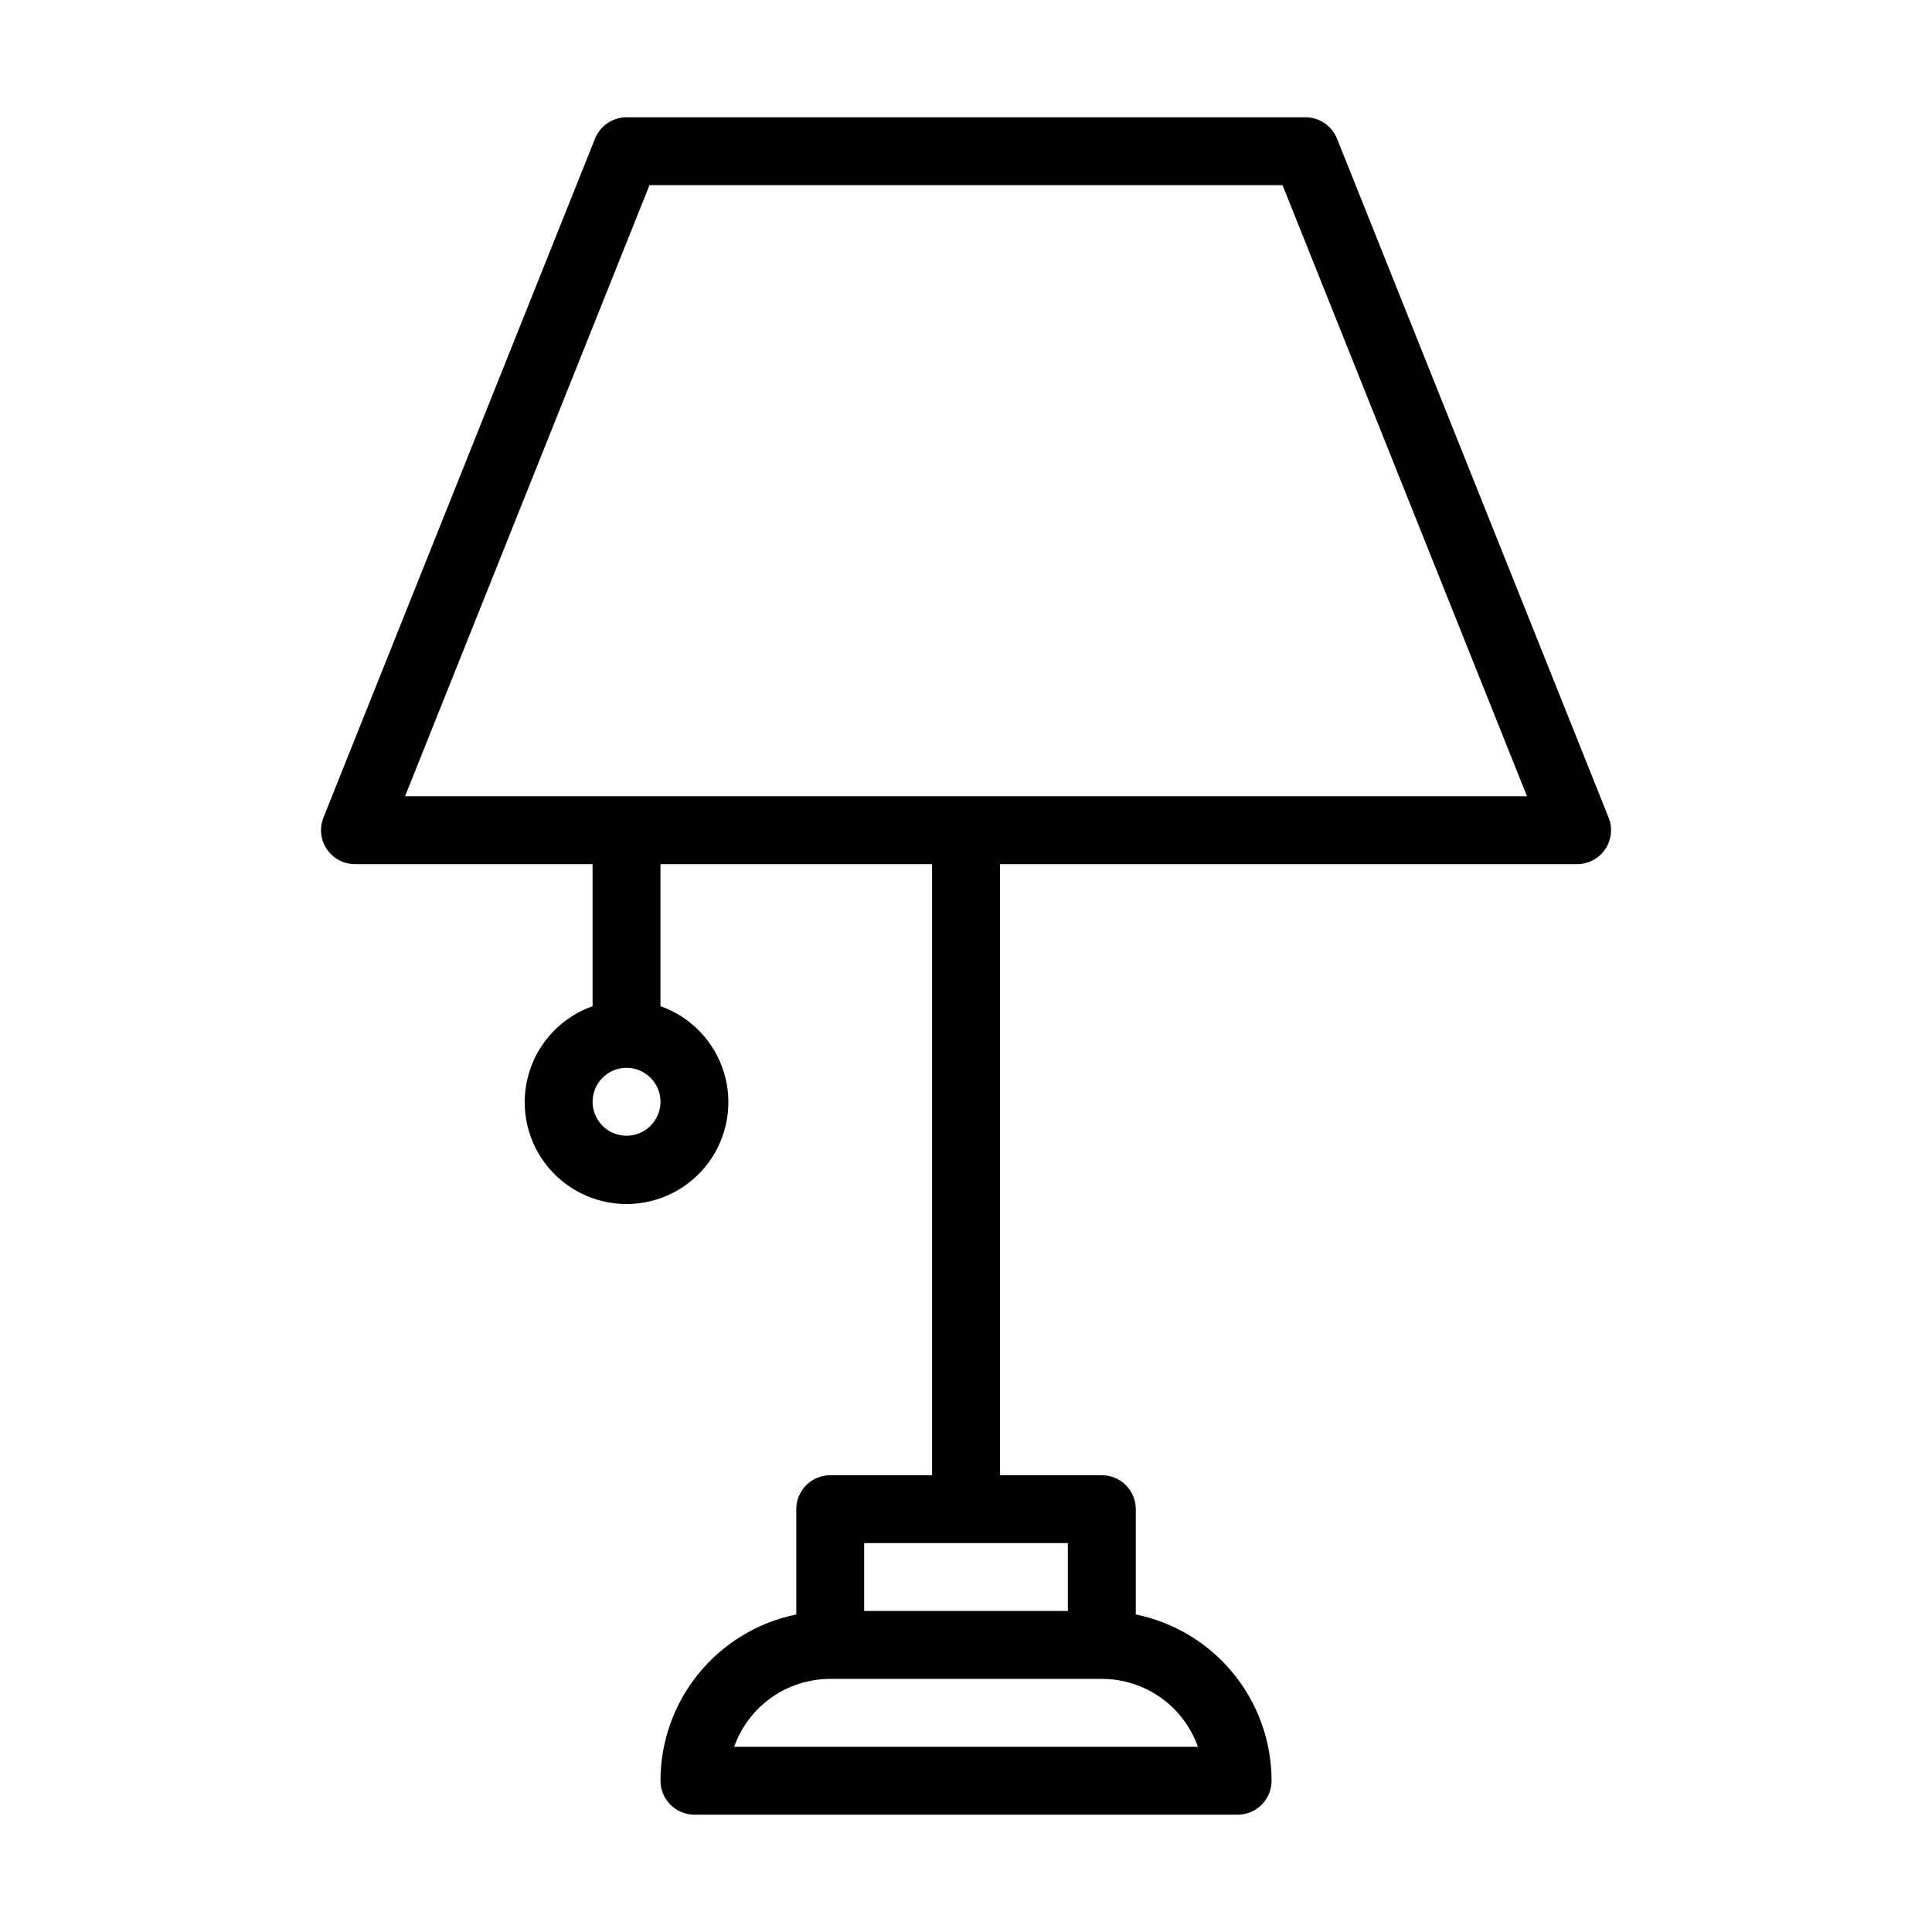
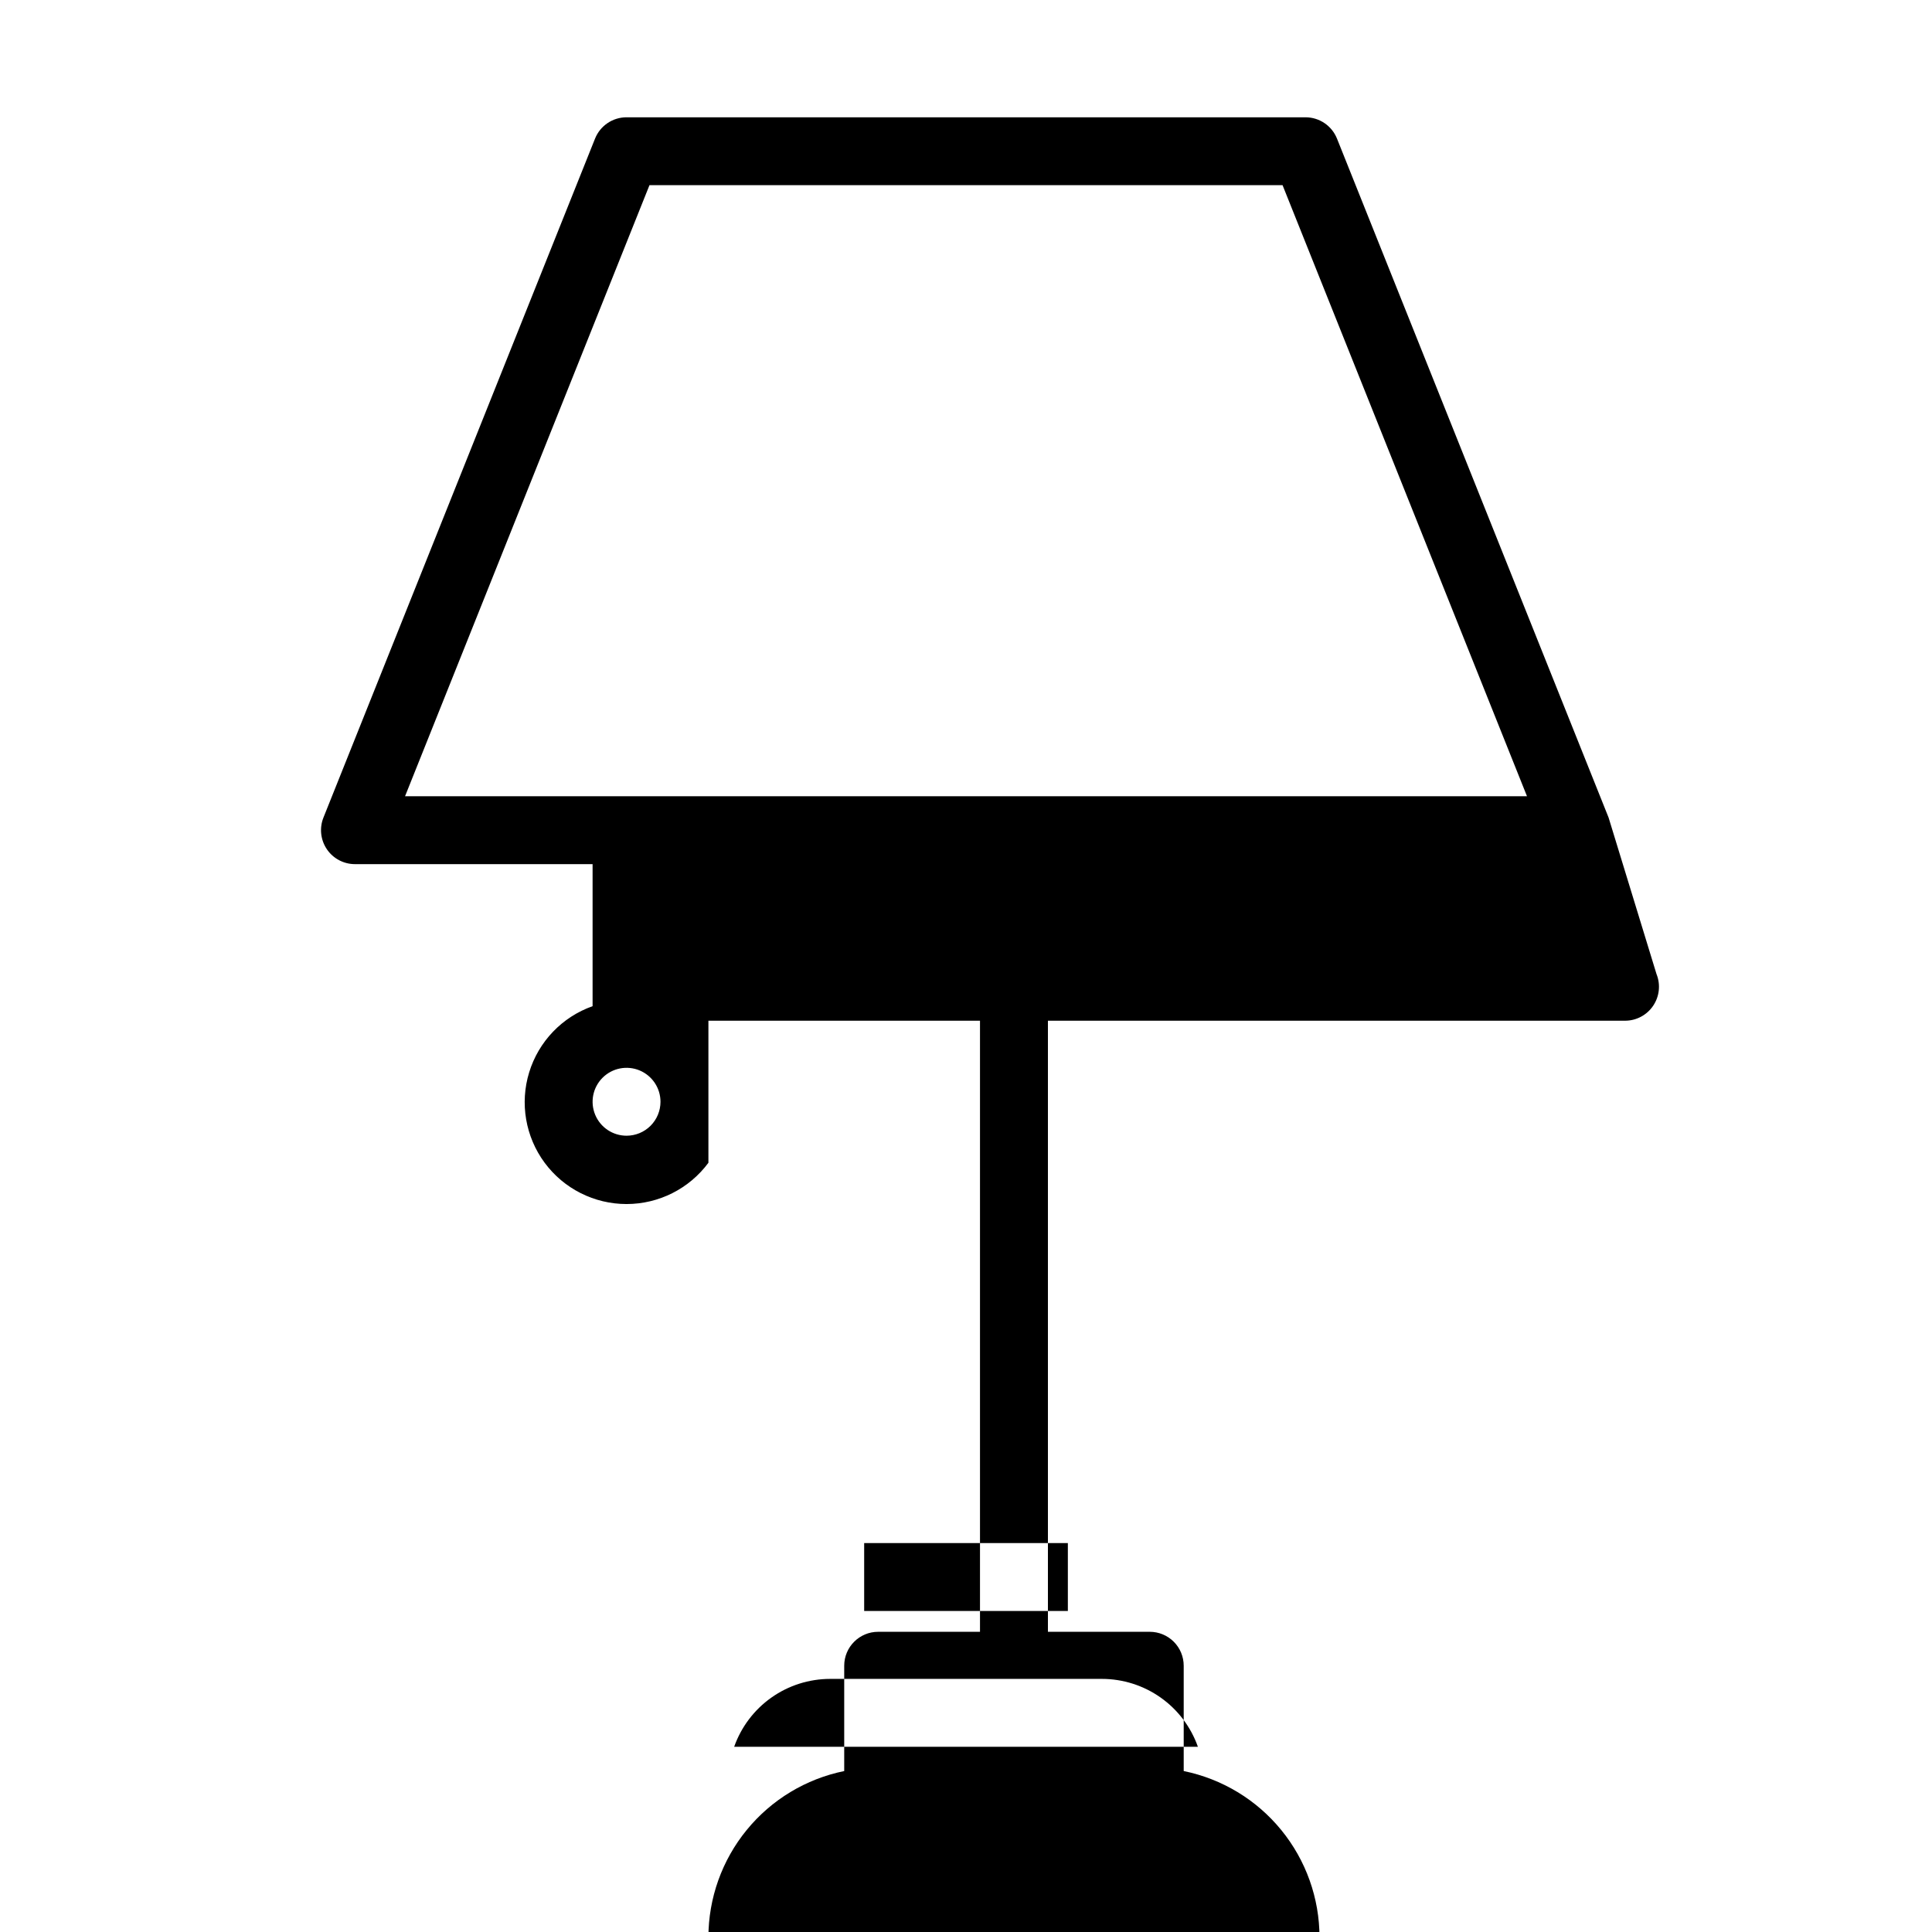
<svg xmlns="http://www.w3.org/2000/svg" fill="#000000" width="800px" height="800px" version="1.1" viewBox="144 144 512 512">
-   <path d="m570.29 360.66-71.973-179.93v0.004c-1.367-3.414-4.672-5.648-8.348-5.652h-179.93c-3.676 0.004-6.981 2.238-8.348 5.652l-71.973 179.93v-0.004c-1.109 2.773-0.773 5.914 0.898 8.387 1.672 2.477 4.465 3.957 7.449 3.957h62.977v37.645c-8.066 2.852-14.305 9.359-16.809 17.543-2.508 8.184-0.98 17.07 4.106 23.953 5.09 6.879 13.141 10.938 21.699 10.938s16.609-4.059 21.699-10.938c5.09-6.883 6.613-15.77 4.109-23.953-2.504-8.184-8.742-14.691-16.812-17.543v-37.645h71.973v161.94l-26.988 0.004c-4.969 0-8.996 4.027-8.996 8.996v27.906c-10.156 2.074-19.285 7.59-25.844 15.621s-10.141 18.078-10.145 28.445c0 2.387 0.949 4.672 2.637 6.359s3.977 2.637 6.363 2.637h143.95c2.383 0 4.672-0.949 6.359-2.637s2.637-3.973 2.637-6.359c-0.004-10.367-3.586-20.414-10.145-28.445-6.555-8.031-15.684-13.547-25.844-15.621v-27.906c0-2.387-0.945-4.676-2.633-6.363s-3.977-2.633-6.363-2.633h-26.988v-161.94l152.94-0.004c2.984 0 5.777-1.48 7.449-3.957 1.672-2.473 2.012-5.613 0.898-8.387zm-260.25 84.316c-3.637 0-6.918-2.191-8.309-5.551-1.395-3.363-0.625-7.234 1.949-9.805 2.57-2.574 6.441-3.344 9.805-1.953 3.359 1.395 5.551 4.676 5.551 8.312 0 2.387-0.945 4.676-2.633 6.363s-3.977 2.633-6.363 2.633zm151.41 161.94h-122.89v0.004c1.863-5.266 5.309-9.824 9.871-13.047 4.559-3.223 10.008-4.949 15.59-4.949h71.973c5.586 0 11.031 1.727 15.59 4.949 4.562 3.223 8.012 7.781 9.871 13.047zm-34.457-35.988h-53.98v-17.992h53.98zm-175.65-215.92 64.777-161.94h167.77l64.777 161.94z" />
+   <path d="m570.29 360.66-71.973-179.93v0.004c-1.367-3.414-4.672-5.648-8.348-5.652h-179.93c-3.676 0.004-6.981 2.238-8.348 5.652l-71.973 179.93v-0.004c-1.109 2.773-0.773 5.914 0.898 8.387 1.672 2.477 4.465 3.957 7.449 3.957h62.977v37.645c-8.066 2.852-14.305 9.359-16.809 17.543-2.508 8.184-0.98 17.07 4.106 23.953 5.09 6.879 13.141 10.938 21.699 10.938s16.609-4.059 21.699-10.938v-37.645h71.973v161.94l-26.988 0.004c-4.969 0-8.996 4.027-8.996 8.996v27.906c-10.156 2.074-19.285 7.59-25.844 15.621s-10.141 18.078-10.145 28.445c0 2.387 0.949 4.672 2.637 6.359s3.977 2.637 6.363 2.637h143.95c2.383 0 4.672-0.949 6.359-2.637s2.637-3.973 2.637-6.359c-0.004-10.367-3.586-20.414-10.145-28.445-6.555-8.031-15.684-13.547-25.844-15.621v-27.906c0-2.387-0.945-4.676-2.633-6.363s-3.977-2.633-6.363-2.633h-26.988v-161.94l152.94-0.004c2.984 0 5.777-1.48 7.449-3.957 1.672-2.473 2.012-5.613 0.898-8.387zm-260.25 84.316c-3.637 0-6.918-2.191-8.309-5.551-1.395-3.363-0.625-7.234 1.949-9.805 2.57-2.574 6.441-3.344 9.805-1.953 3.359 1.395 5.551 4.676 5.551 8.312 0 2.387-0.945 4.676-2.633 6.363s-3.977 2.633-6.363 2.633zm151.41 161.94h-122.89v0.004c1.863-5.266 5.309-9.824 9.871-13.047 4.559-3.223 10.008-4.949 15.59-4.949h71.973c5.586 0 11.031 1.727 15.59 4.949 4.562 3.223 8.012 7.781 9.871 13.047zm-34.457-35.988h-53.98v-17.992h53.98zm-175.65-215.92 64.777-161.94h167.77l64.777 161.94z" />
</svg>